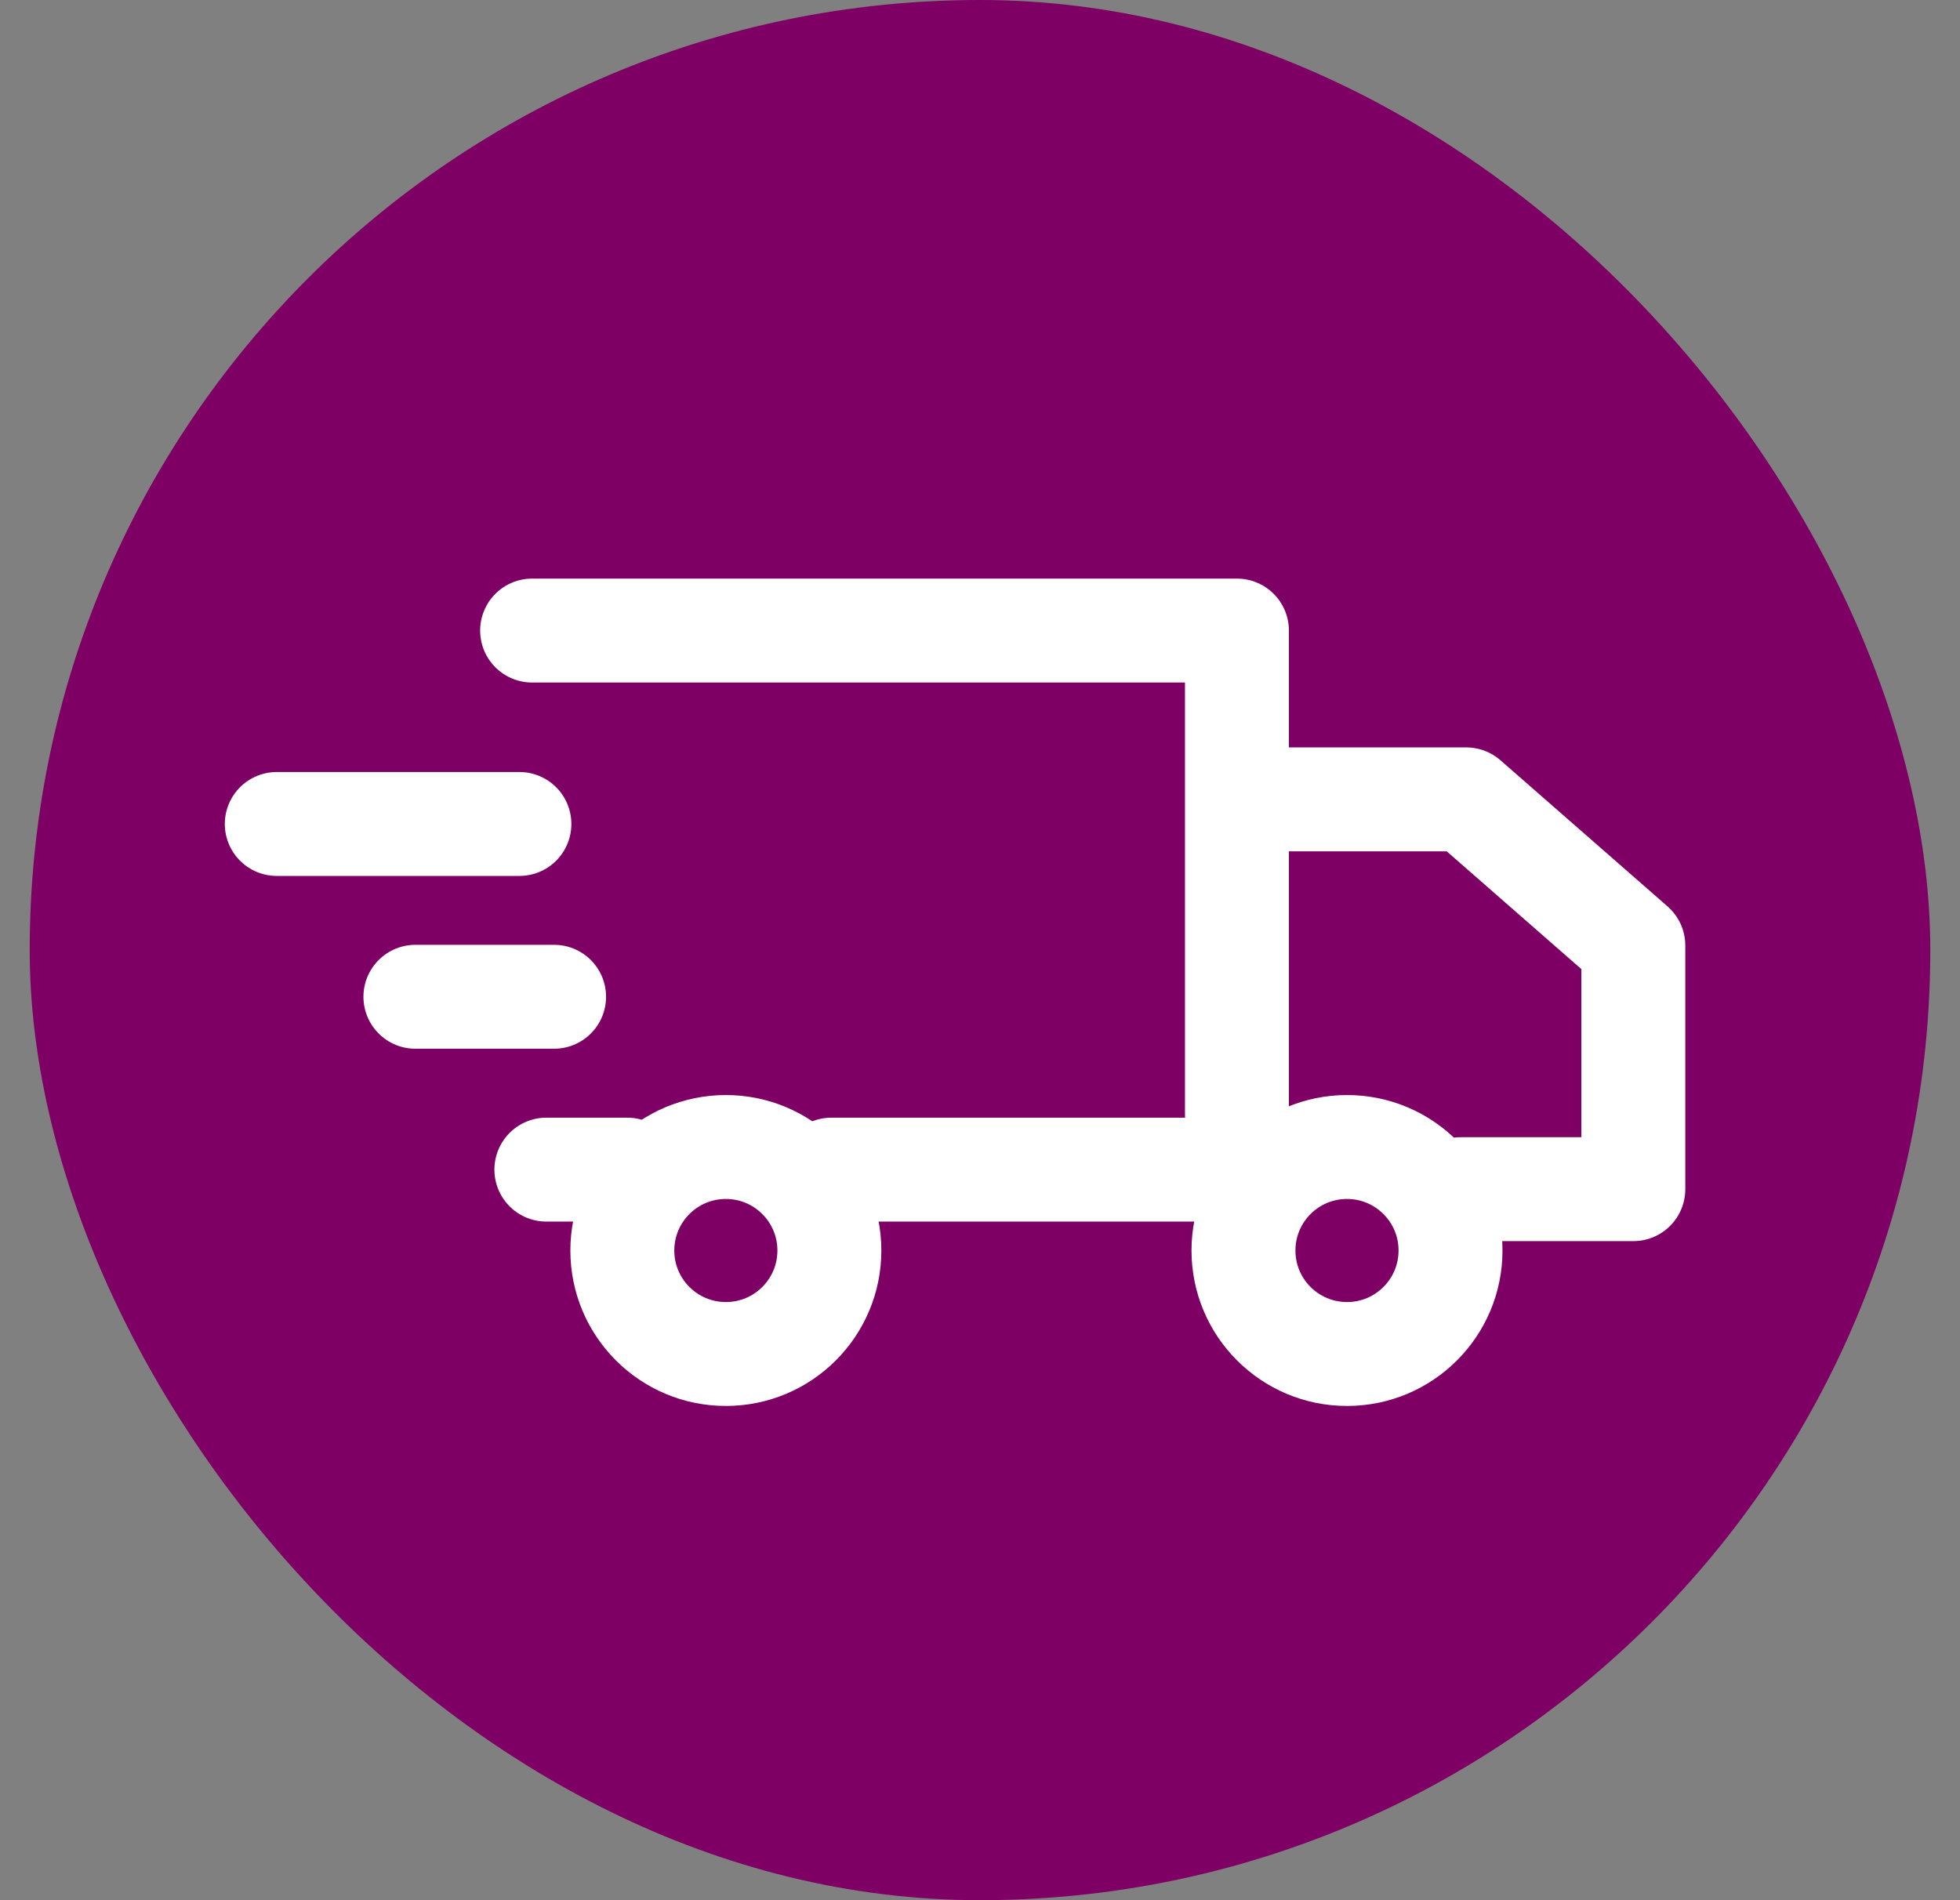
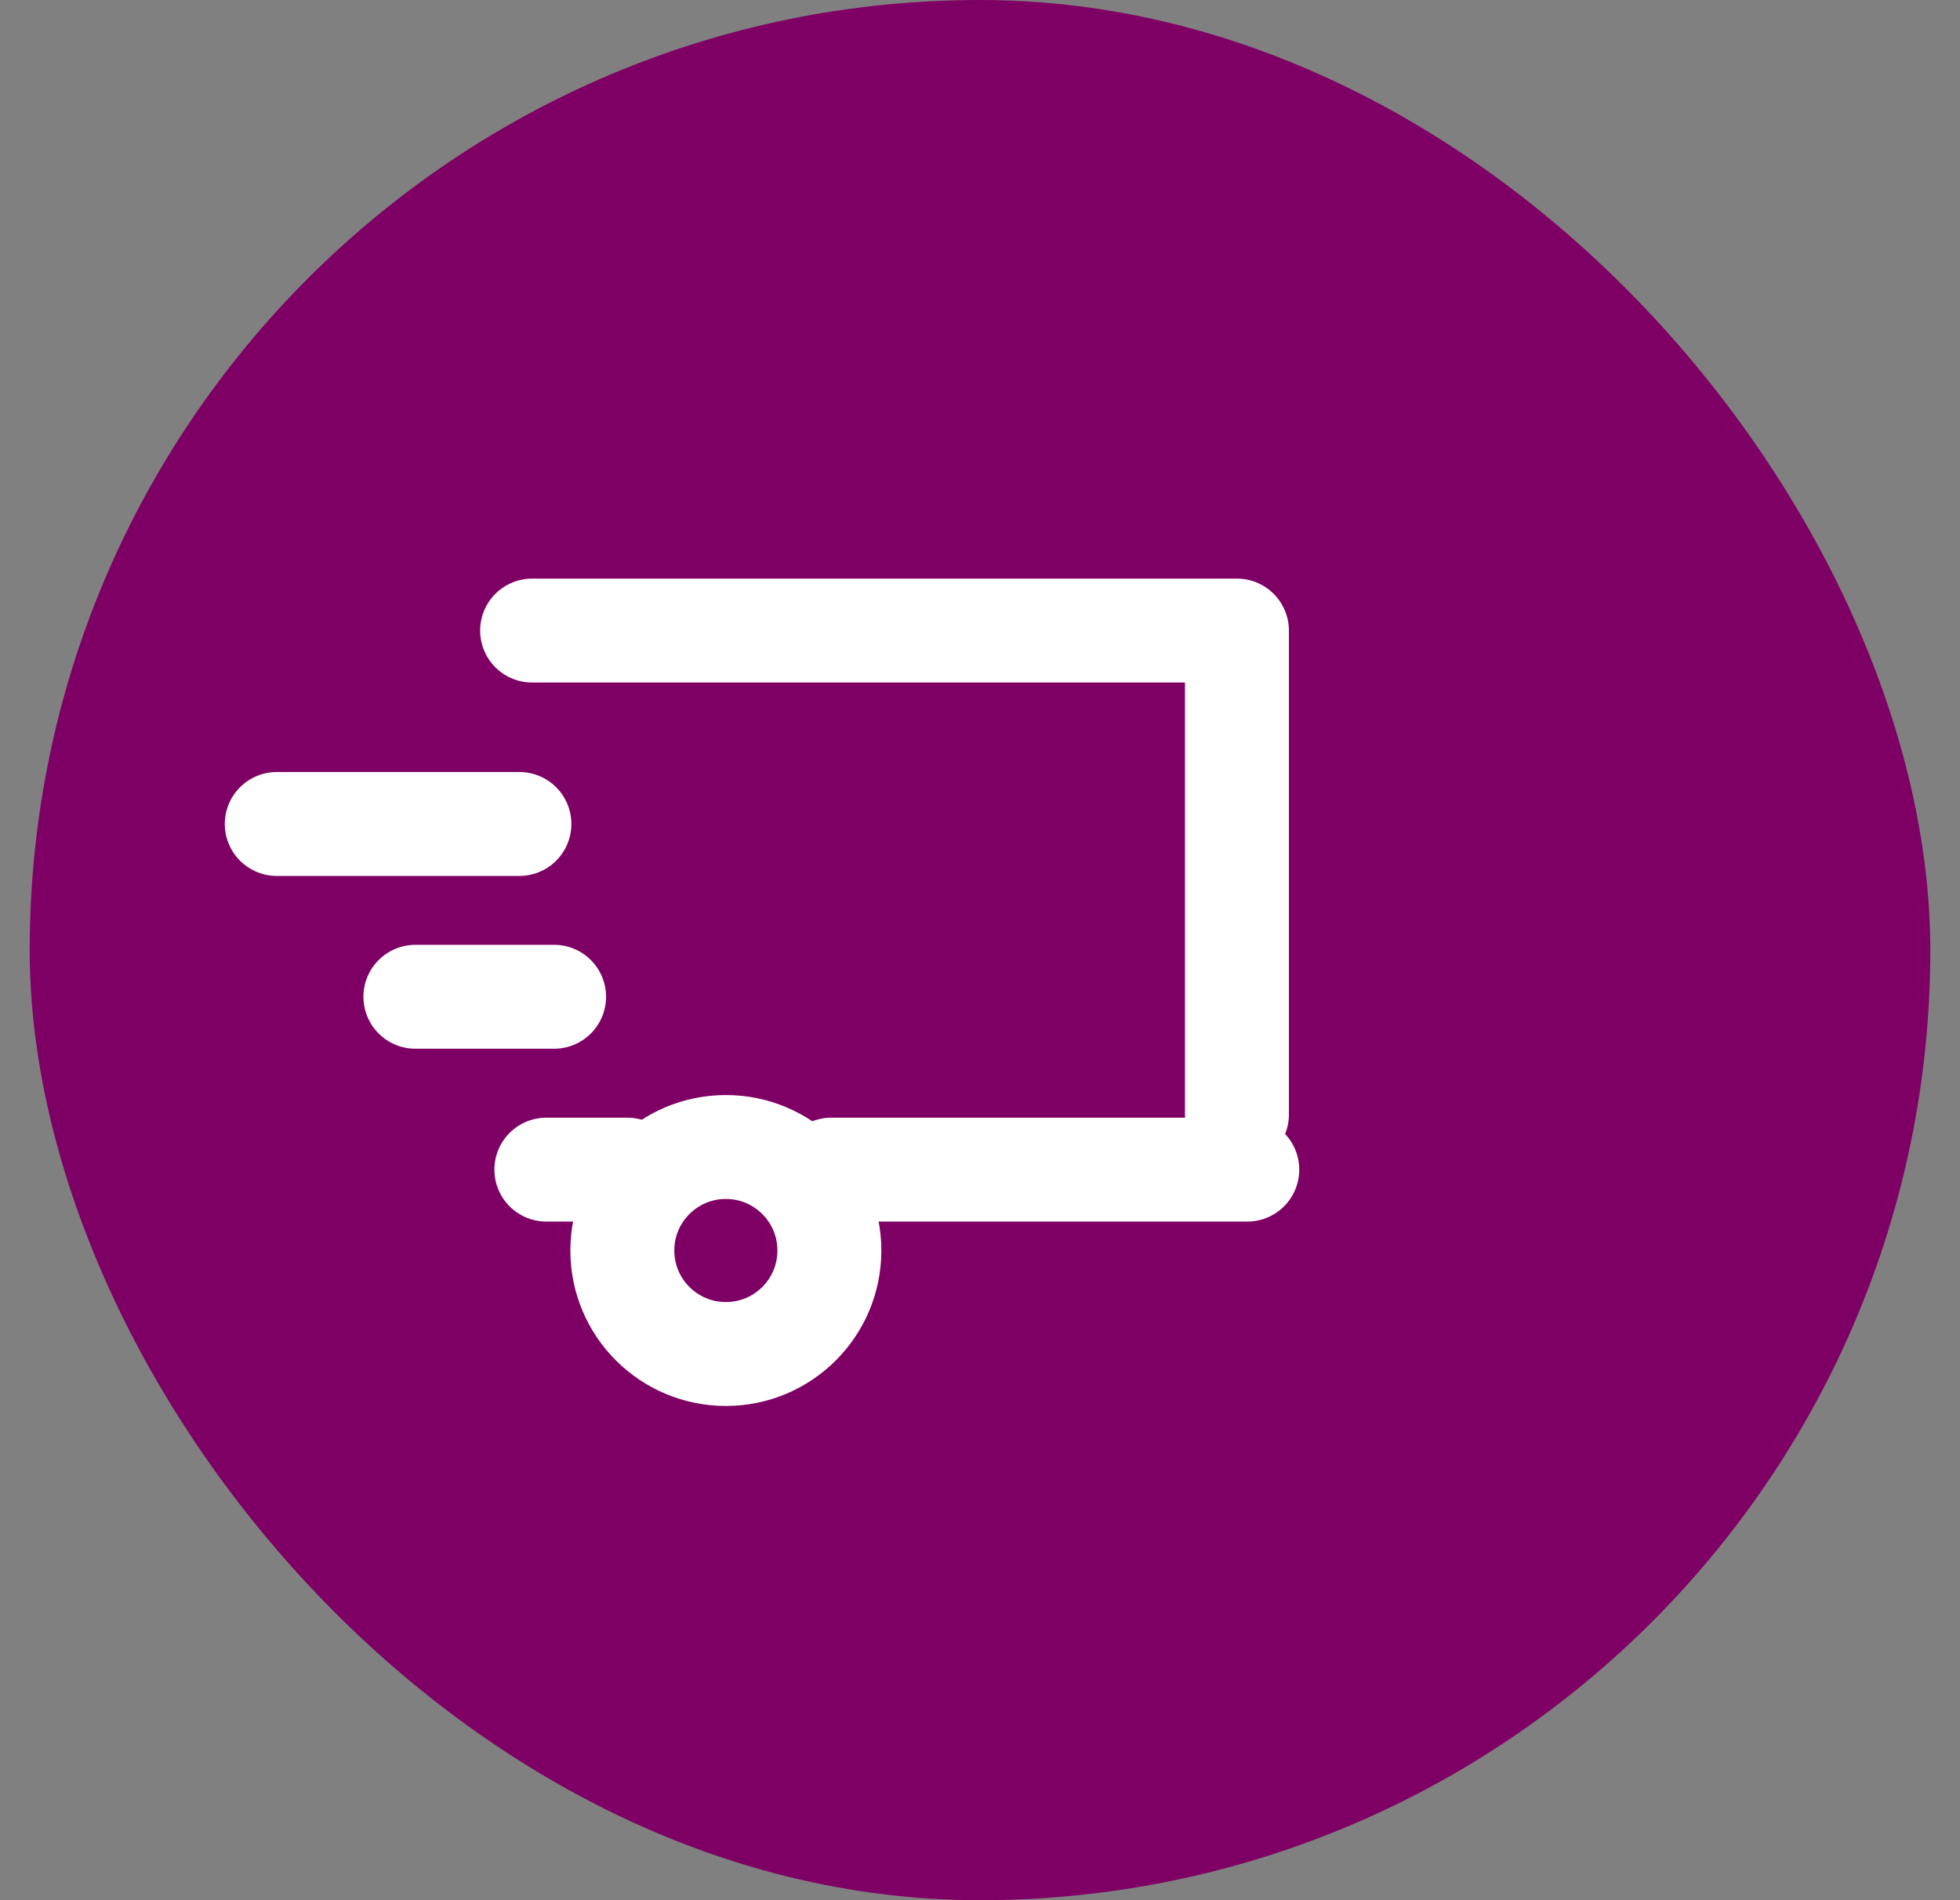
<svg xmlns="http://www.w3.org/2000/svg" width="33" height="32" viewBox="0 0 33 32" fill="none">
  <rect x="0" y="0" width="33" height="32" fill="#808080" stroke="none" />
  <rect x="0.5" width="32" height="32" rx="16" fill="#7F0064" />
  <path d="M8.959 10.619H20.826V13.293V18.768M4.66 13.876H8.745M6.994 16.786H9.329M13.997 19.697H21" stroke="white" stroke-width="1.75" stroke-linecap="round" stroke-linejoin="round" />
  <path d="M9.199 19.697H10.561" stroke="white" stroke-width="1.75" stroke-linecap="round" />
-   <path d="M20.936 13.462H24.687L27.5 15.923V20.026H24.595" stroke="white" stroke-width="1.75" stroke-linecap="round" stroke-linejoin="round" />
-   <path d="M22.679 22.802C23.642 22.802 24.422 22.022 24.422 21.059C24.422 20.097 23.642 19.316 22.679 19.316C21.716 19.316 20.936 20.097 20.936 21.059C20.936 22.022 21.716 22.802 22.679 22.802Z" stroke="white" stroke-width="1.75" stroke-linecap="round" stroke-linejoin="round" />
  <path d="M12.221 22.802C13.184 22.802 13.964 22.022 13.964 21.059C13.964 20.097 13.184 19.316 12.221 19.316C11.259 19.316 10.478 20.097 10.478 21.059C10.478 22.022 11.259 22.802 12.221 22.802Z" stroke="white" stroke-width="1.75" stroke-linecap="round" stroke-linejoin="round" />
</svg>